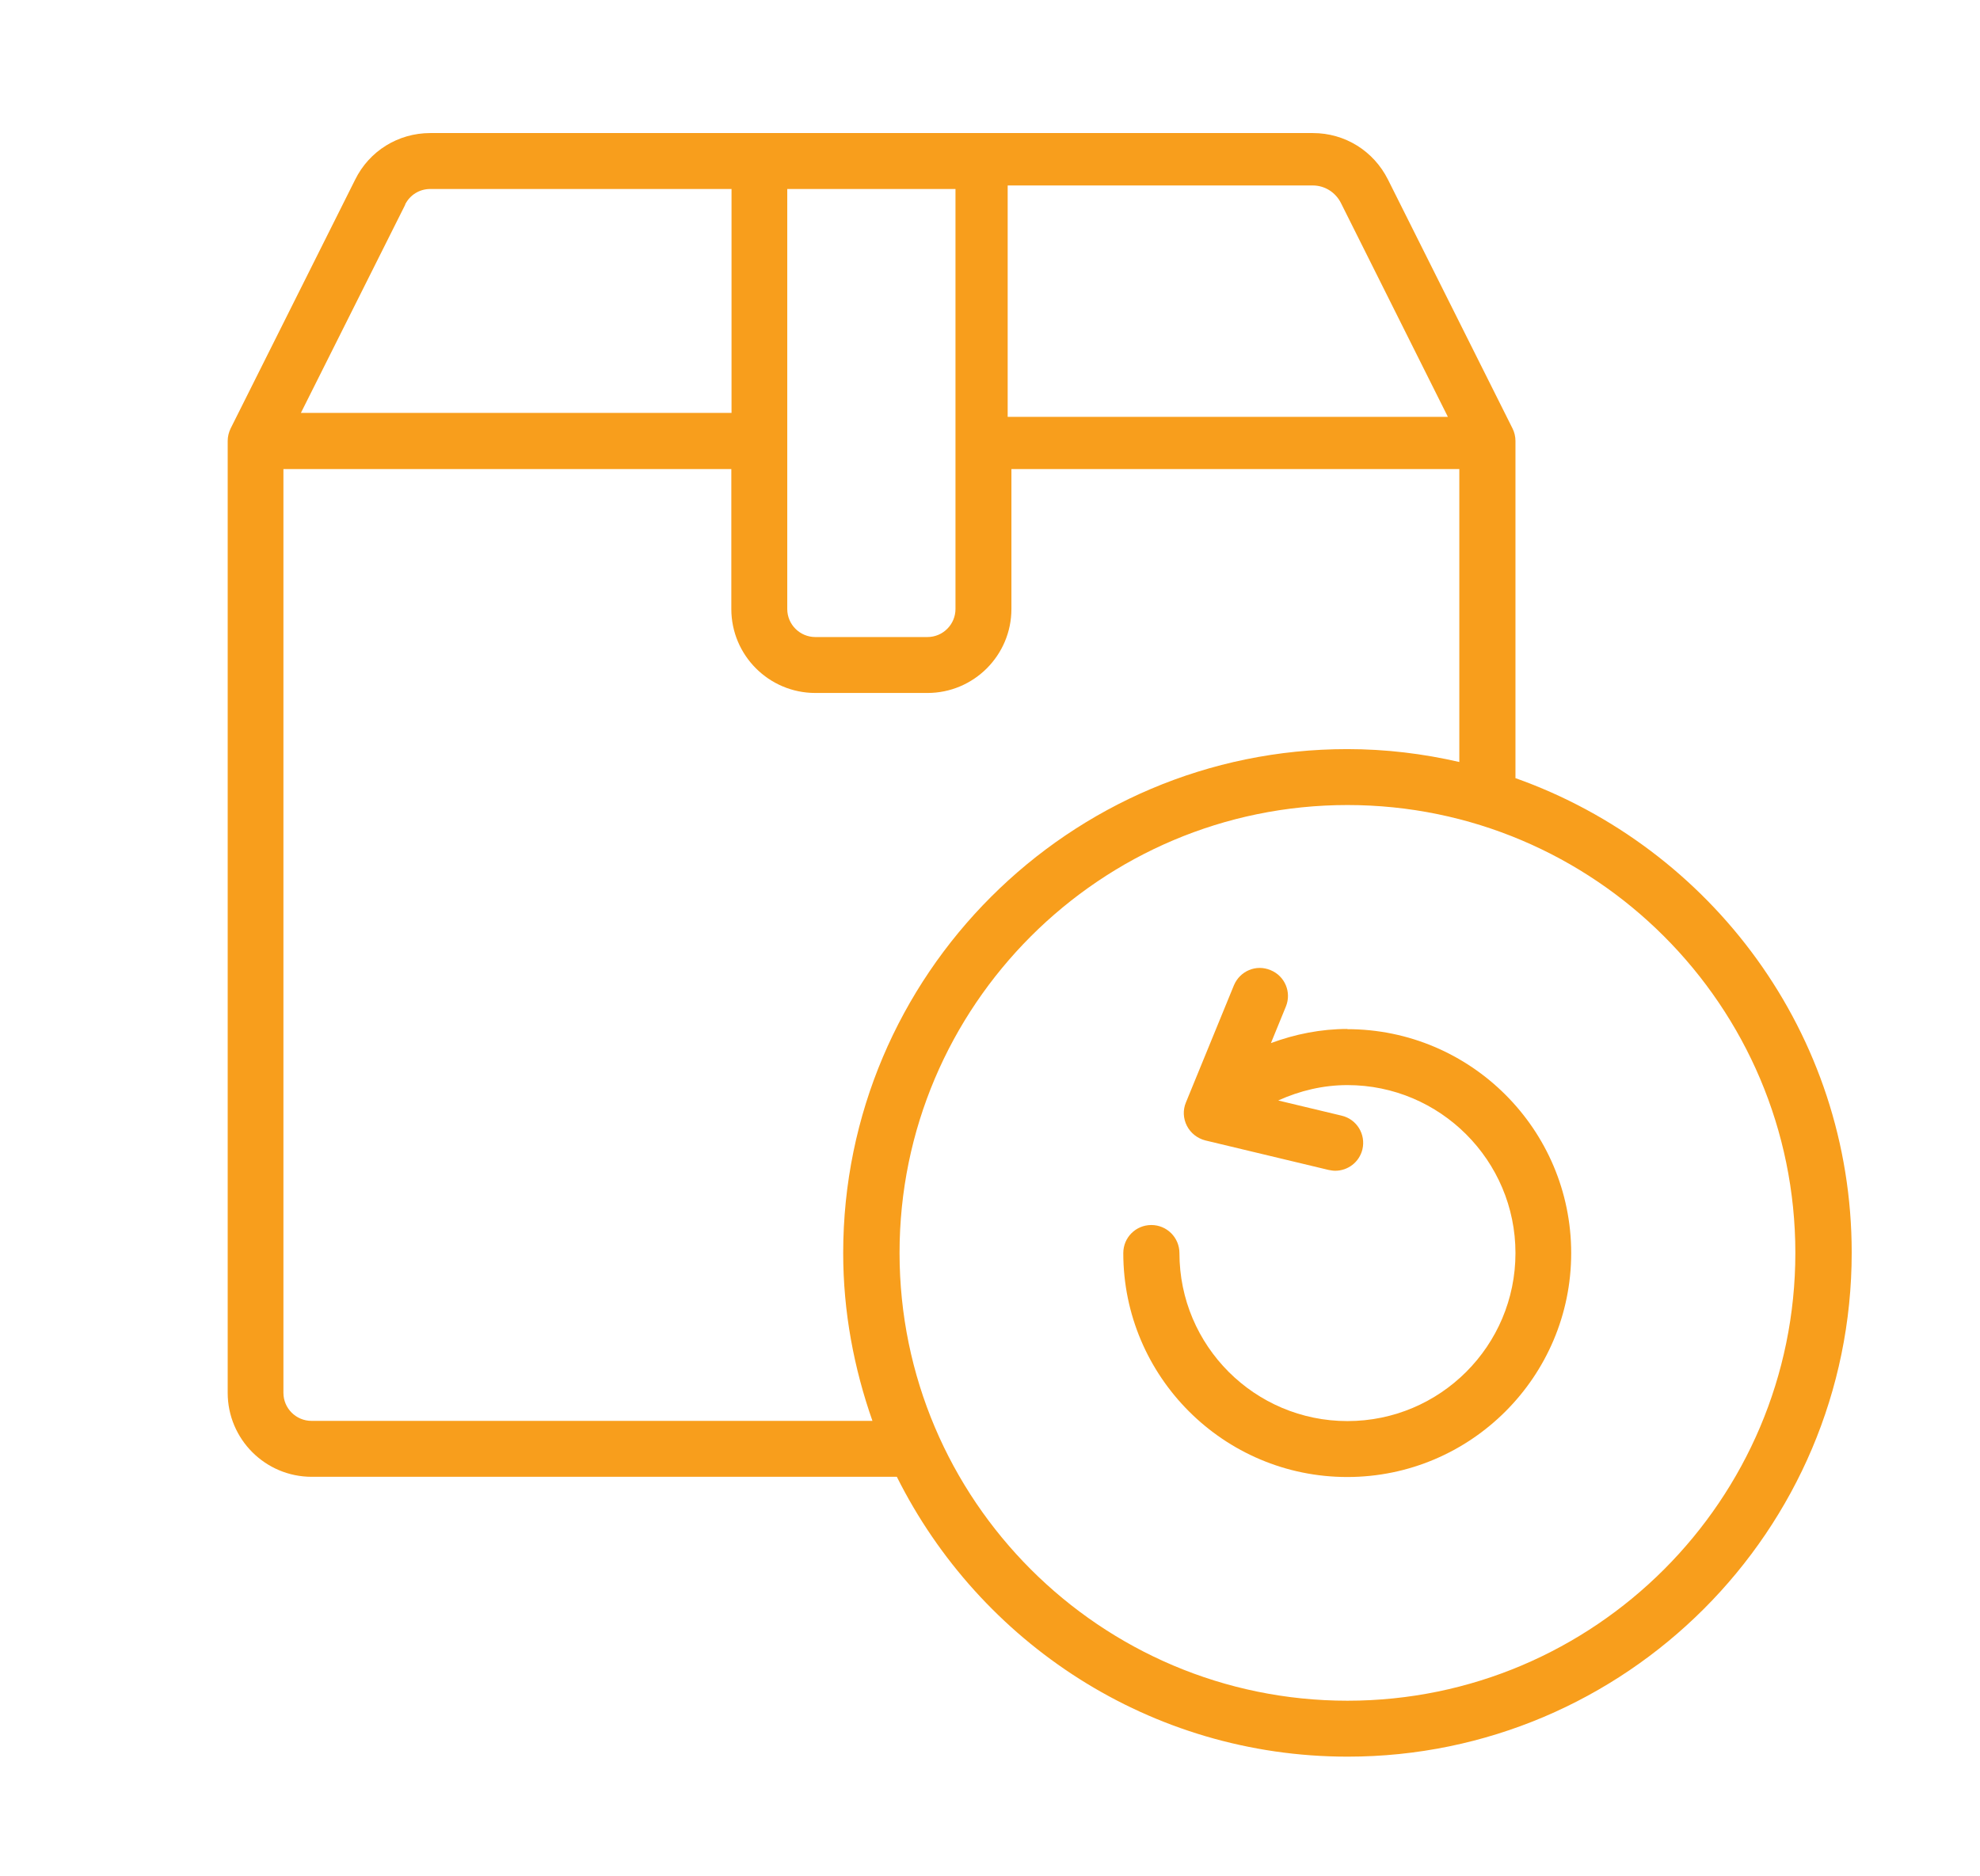
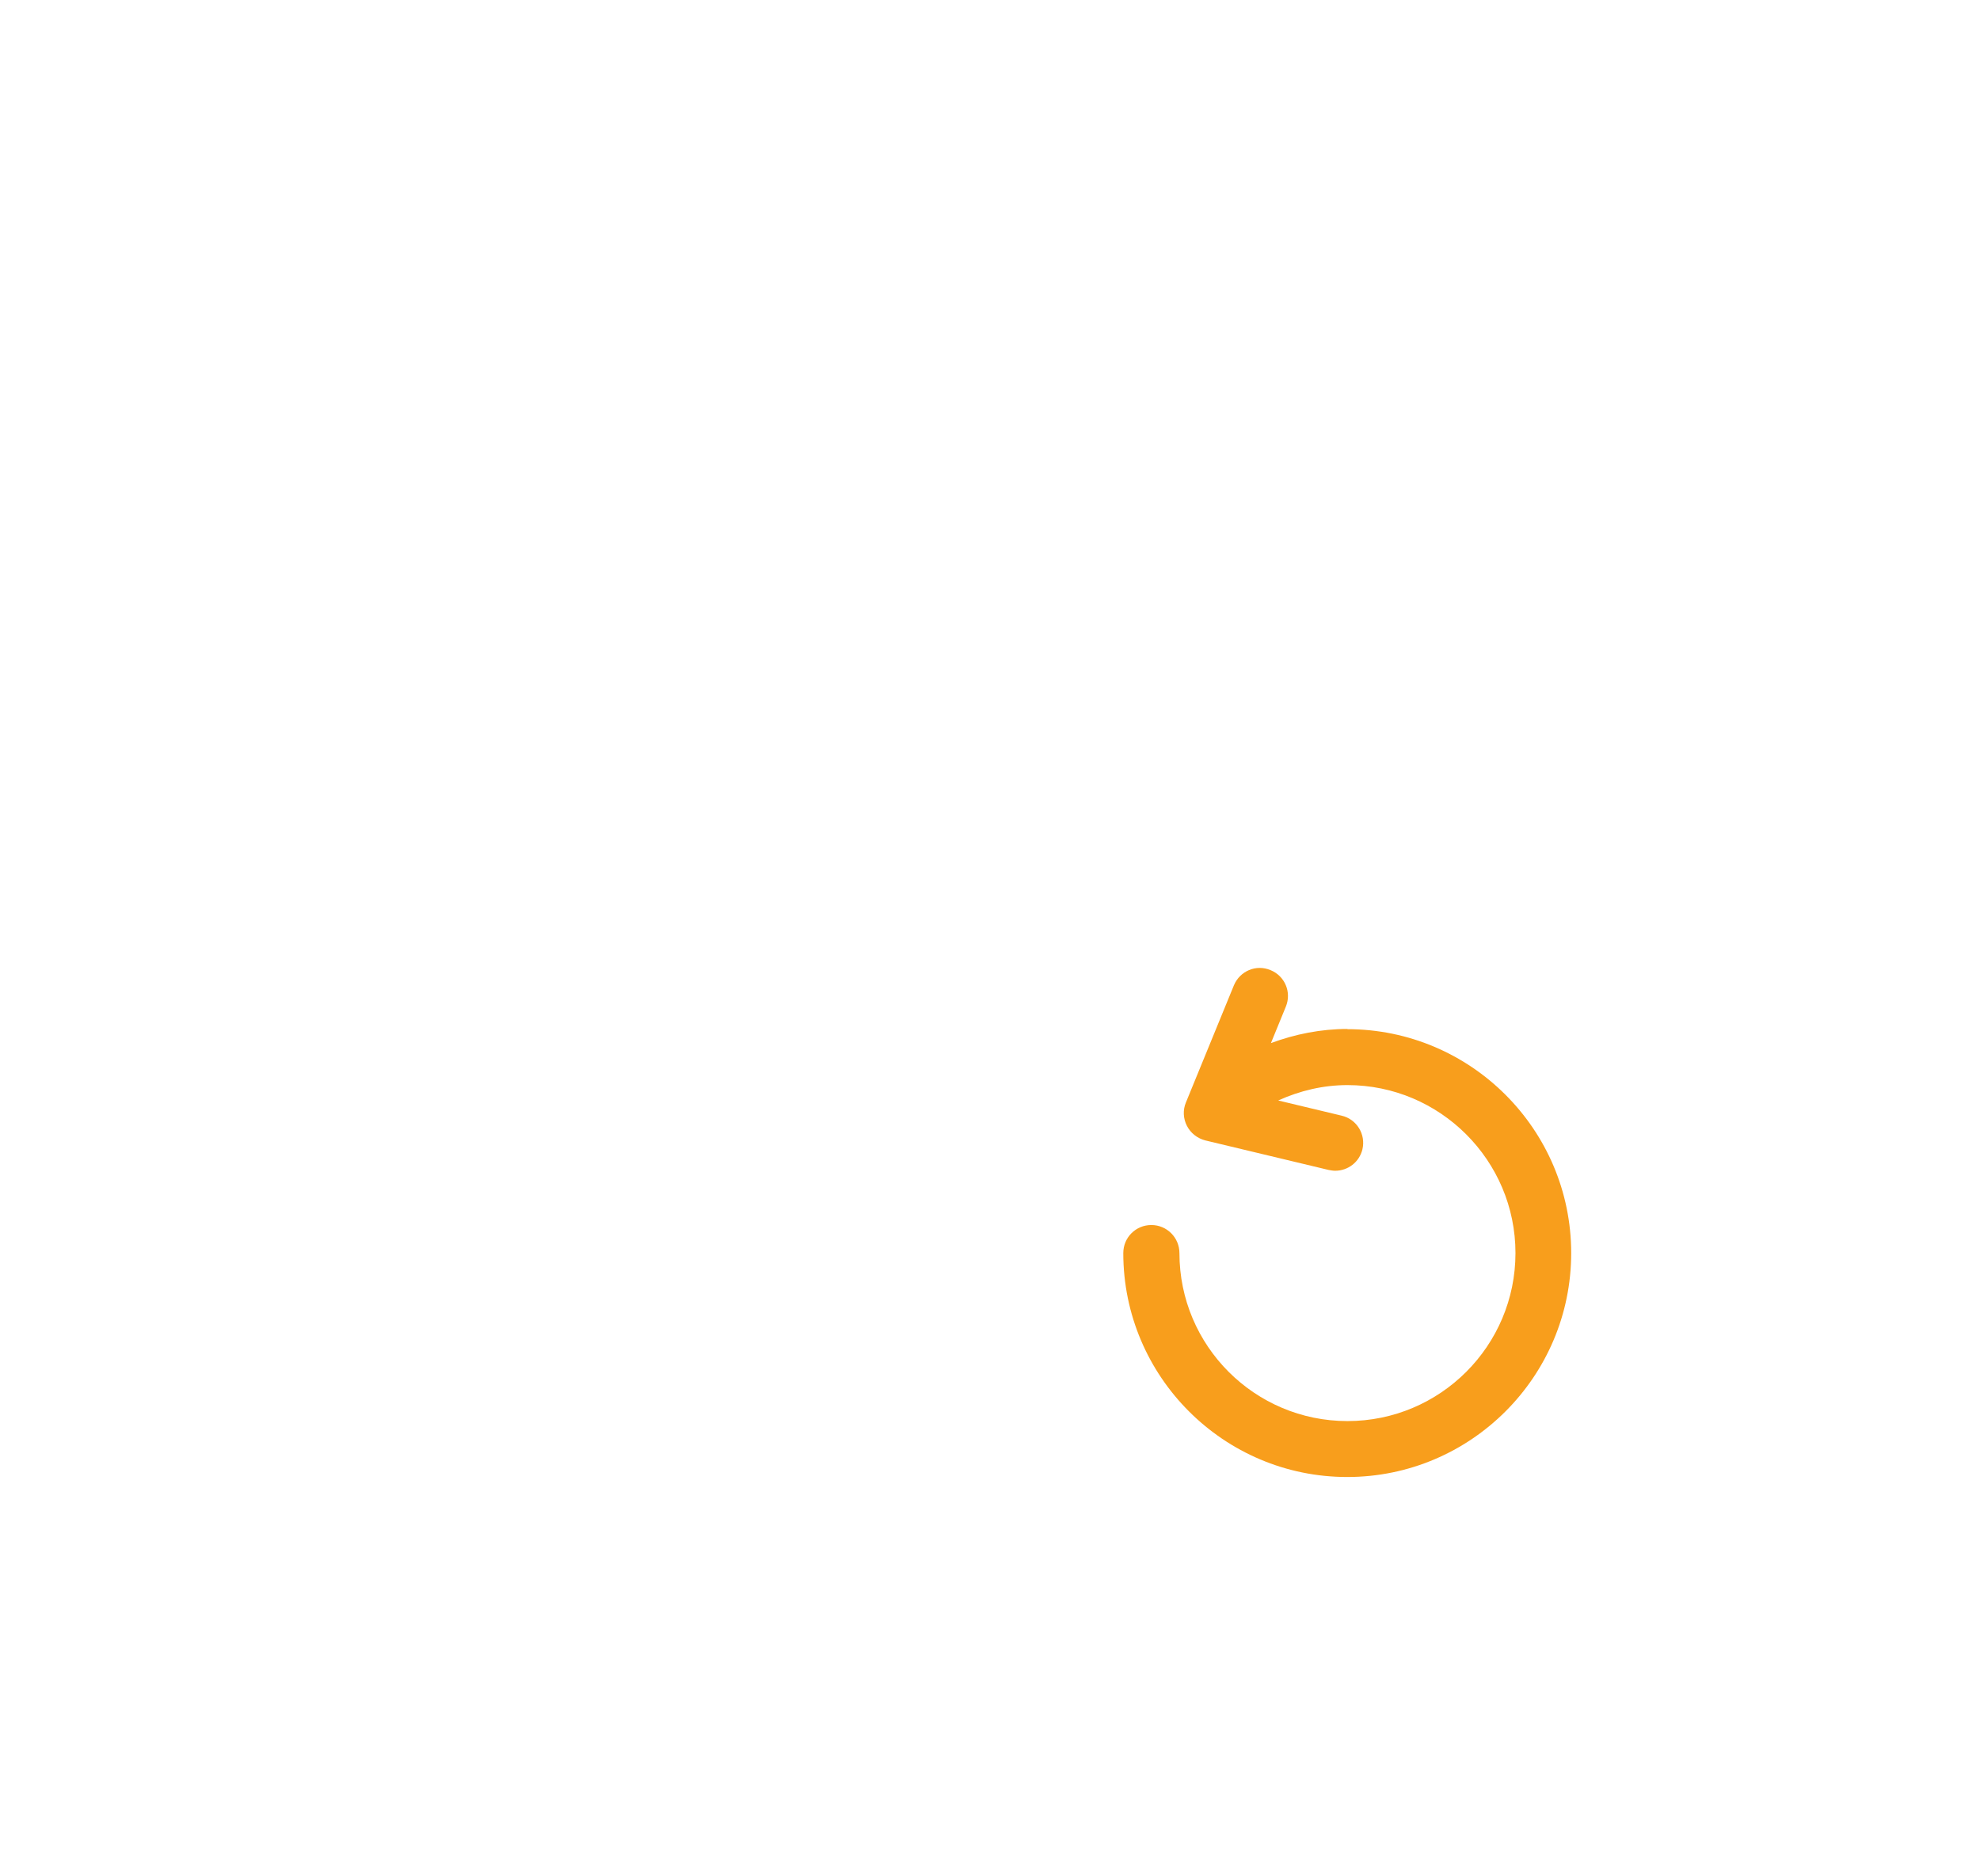
<svg xmlns="http://www.w3.org/2000/svg" id="Layer_1" data-name="Layer 1" viewBox="0 0 95.22 90.22">
  <defs>
    <style>
      .cls-1 {
        fill: #f89e1c;
      }
    </style>
  </defs>
-   <path class="cls-1" d="M72.88,37.44v-16.23c0-.21-.05-.42-.14-.6l-5.99-11.97c-.69-1.38-2.07-2.24-3.61-2.24H20.69c-1.54,0-2.93.86-3.61,2.24l-5.99,11.97c-.09.19-.14.39-.14.6v45.78c0,2.23,1.81,4.04,4.04,4.04h28.14c3.98,7.97,12.19,13.46,21.68,13.46,13.36,0,24.24-10.87,24.24-24.24,0-10.53-6.76-19.48-16.16-22.82ZM48.47,8.92h14.66c.58,0,1.1.33,1.36.85l5.14,10.28h-21.17v-11.12ZM37.87,9.09h8.08v20.2c0,.74-.6,1.35-1.35,1.35h-5.39c-.74,0-1.35-.6-1.35-1.35V9.09ZM19.48,9.84c.23-.46.69-.75,1.21-.75h14.49v10.77H14.47l5.02-10.02ZM41.98,68.34H14.98c-.74,0-1.35-.6-1.35-1.35V22.56h21.54v6.73c0,2.23,1.81,4.04,4.04,4.04h5.39c2.23,0,4.04-1.81,4.04-4.04v-6.73h21.54v14.09c-1.74-.4-3.53-.62-5.39-.62-13.36,0-24.24,10.87-24.24,24.24,0,2.83.52,5.55,1.41,8.08ZM64.8,81.8c-11.88,0-21.54-9.66-21.54-21.54s9.66-21.54,21.54-21.54,21.54,9.66,21.54,21.54-9.66,21.54-21.54,21.54Z" />
  <path class="cls-1" d="M64.8,49.49c-1.28,0-2.52.25-3.68.68l.72-1.76c.28-.69-.05-1.47-.74-1.75-.69-.29-1.47.04-1.76.73l-2.31,5.64c-.15.36-.13.77.05,1.12.18.35.5.6.88.7l5.93,1.42c.11.02.21.04.32.04.61,0,1.16-.41,1.31-1.03.17-.72-.27-1.45-1-1.62l-3.05-.73c1.04-.47,2.16-.74,3.33-.74,4.45,0,8.08,3.62,8.08,8.08s-3.62,8.08-8.08,8.08-8.08-3.62-8.08-8.08c0-.74-.6-1.35-1.35-1.35s-1.35.6-1.35,1.35c0,5.94,4.83,10.77,10.77,10.77s10.77-4.83,10.77-10.77-4.83-10.77-10.77-10.77Z" />
</svg>